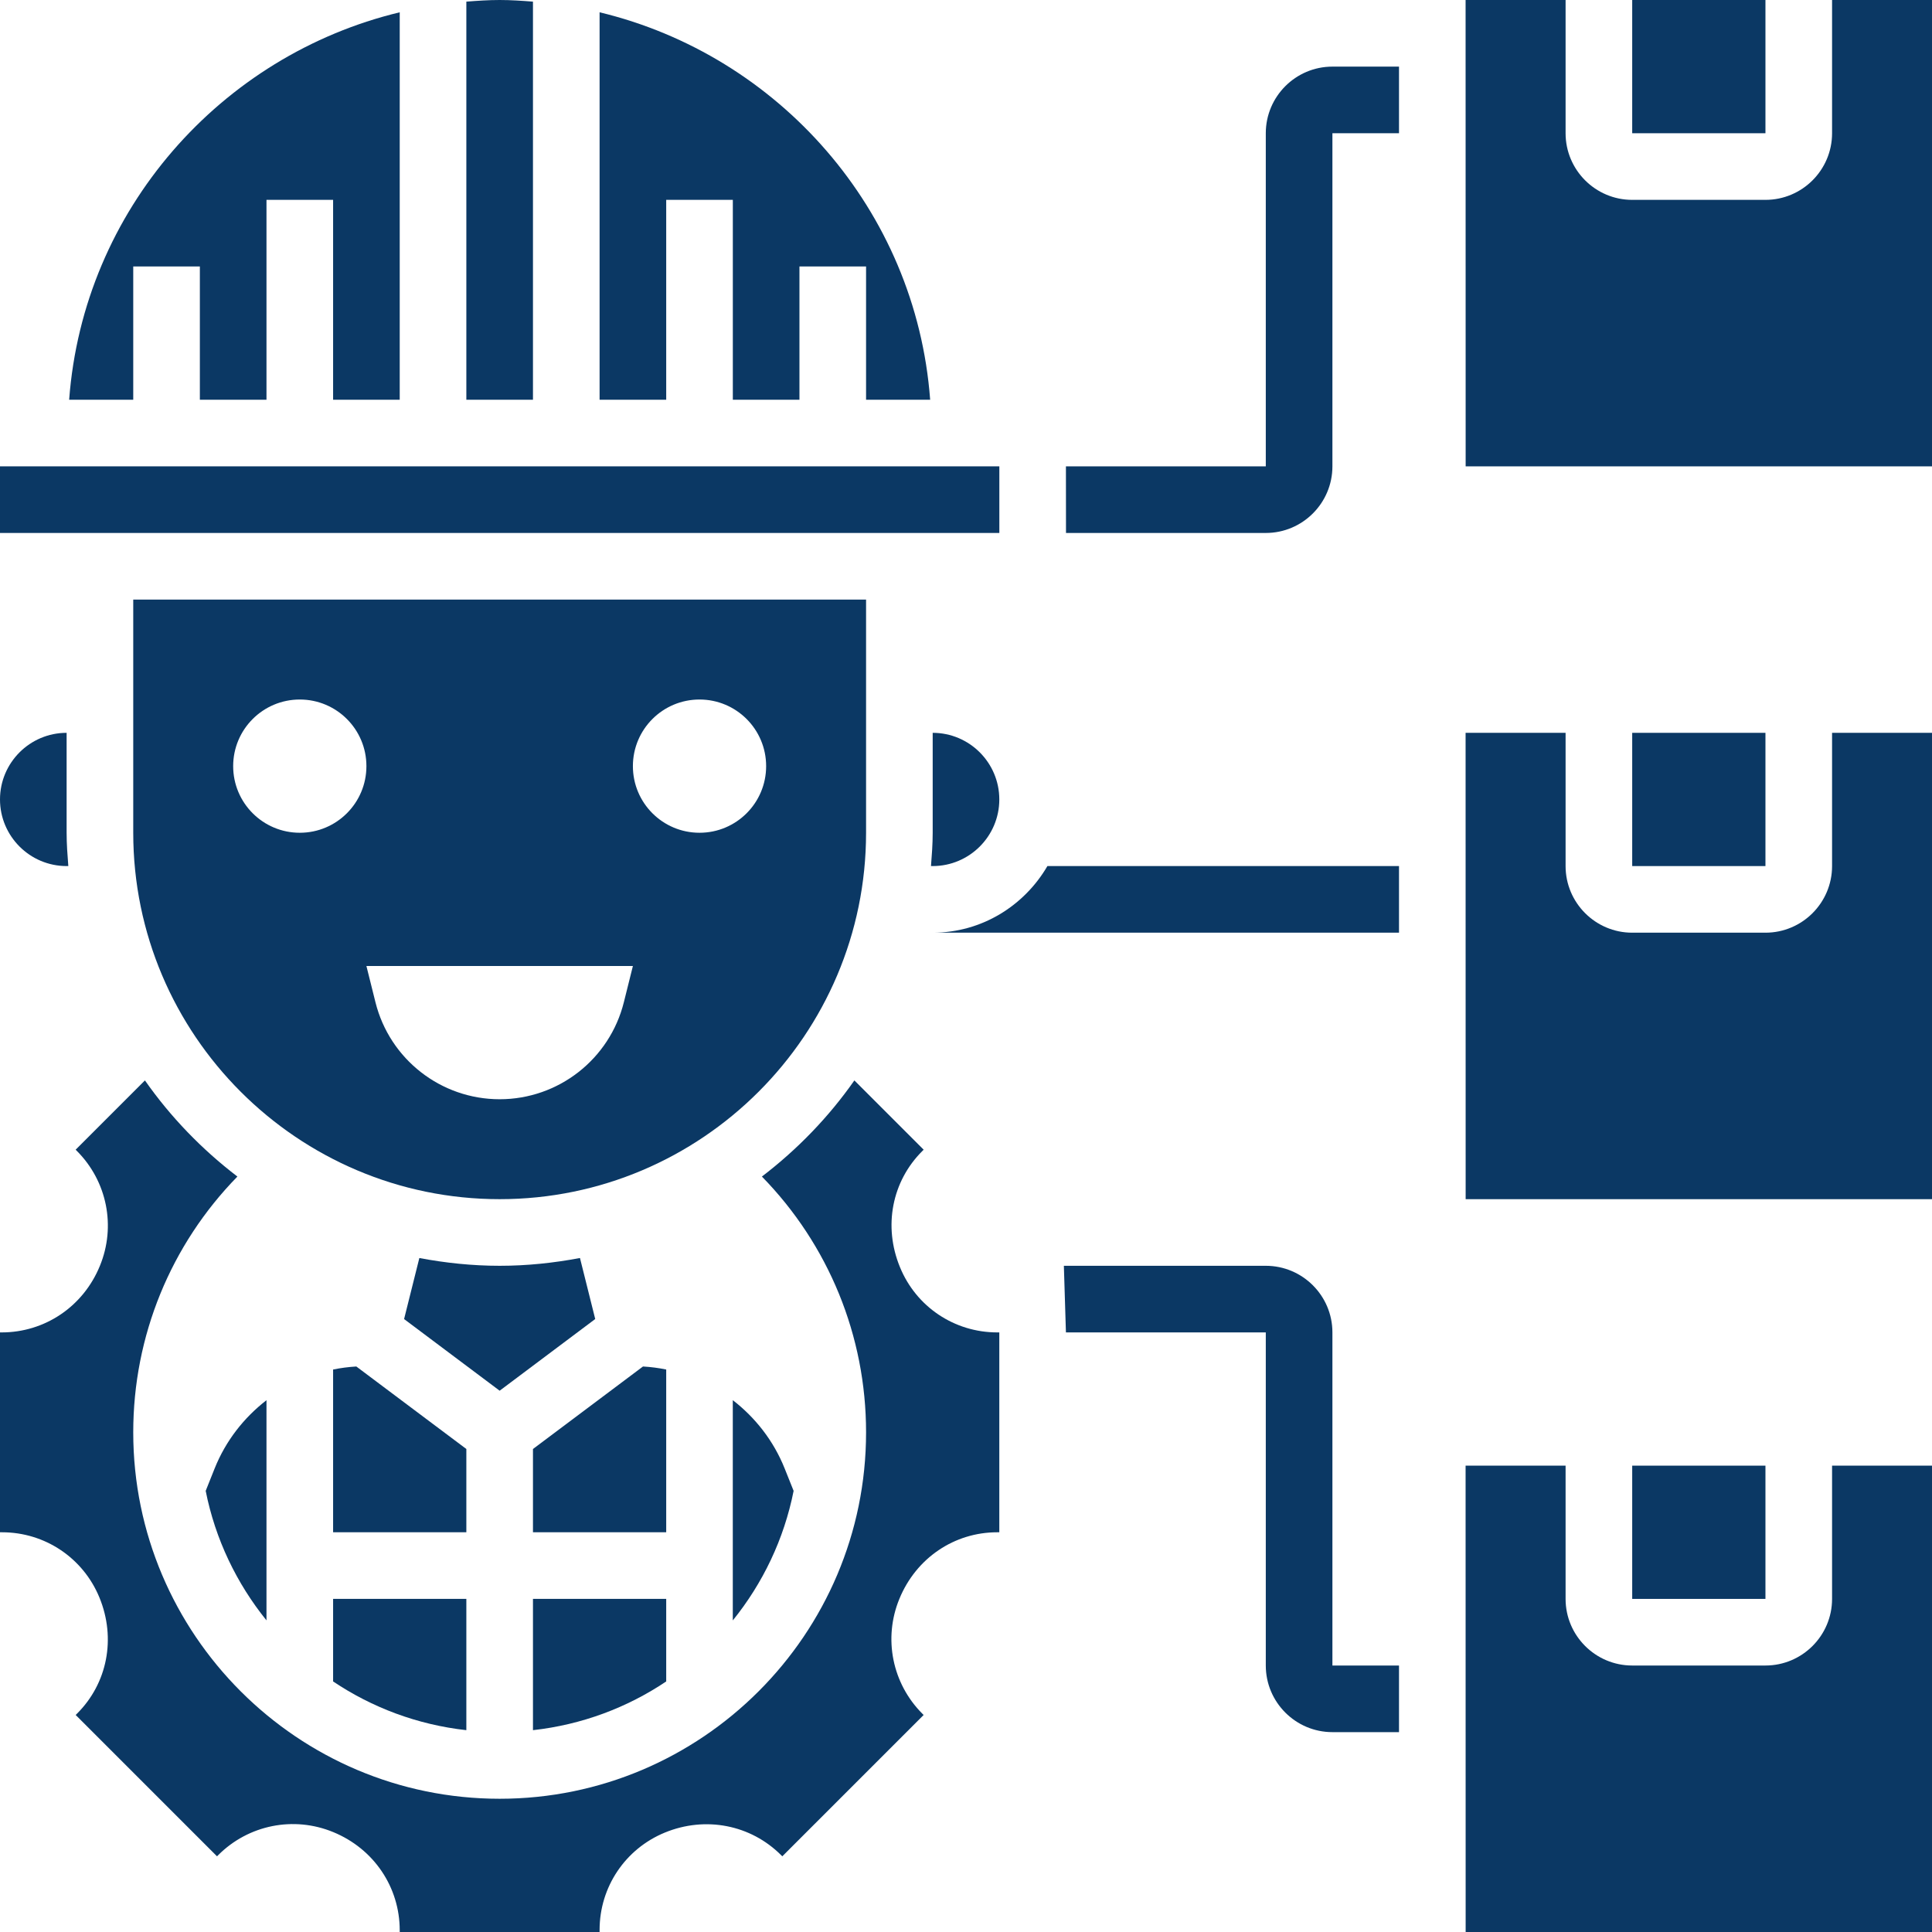
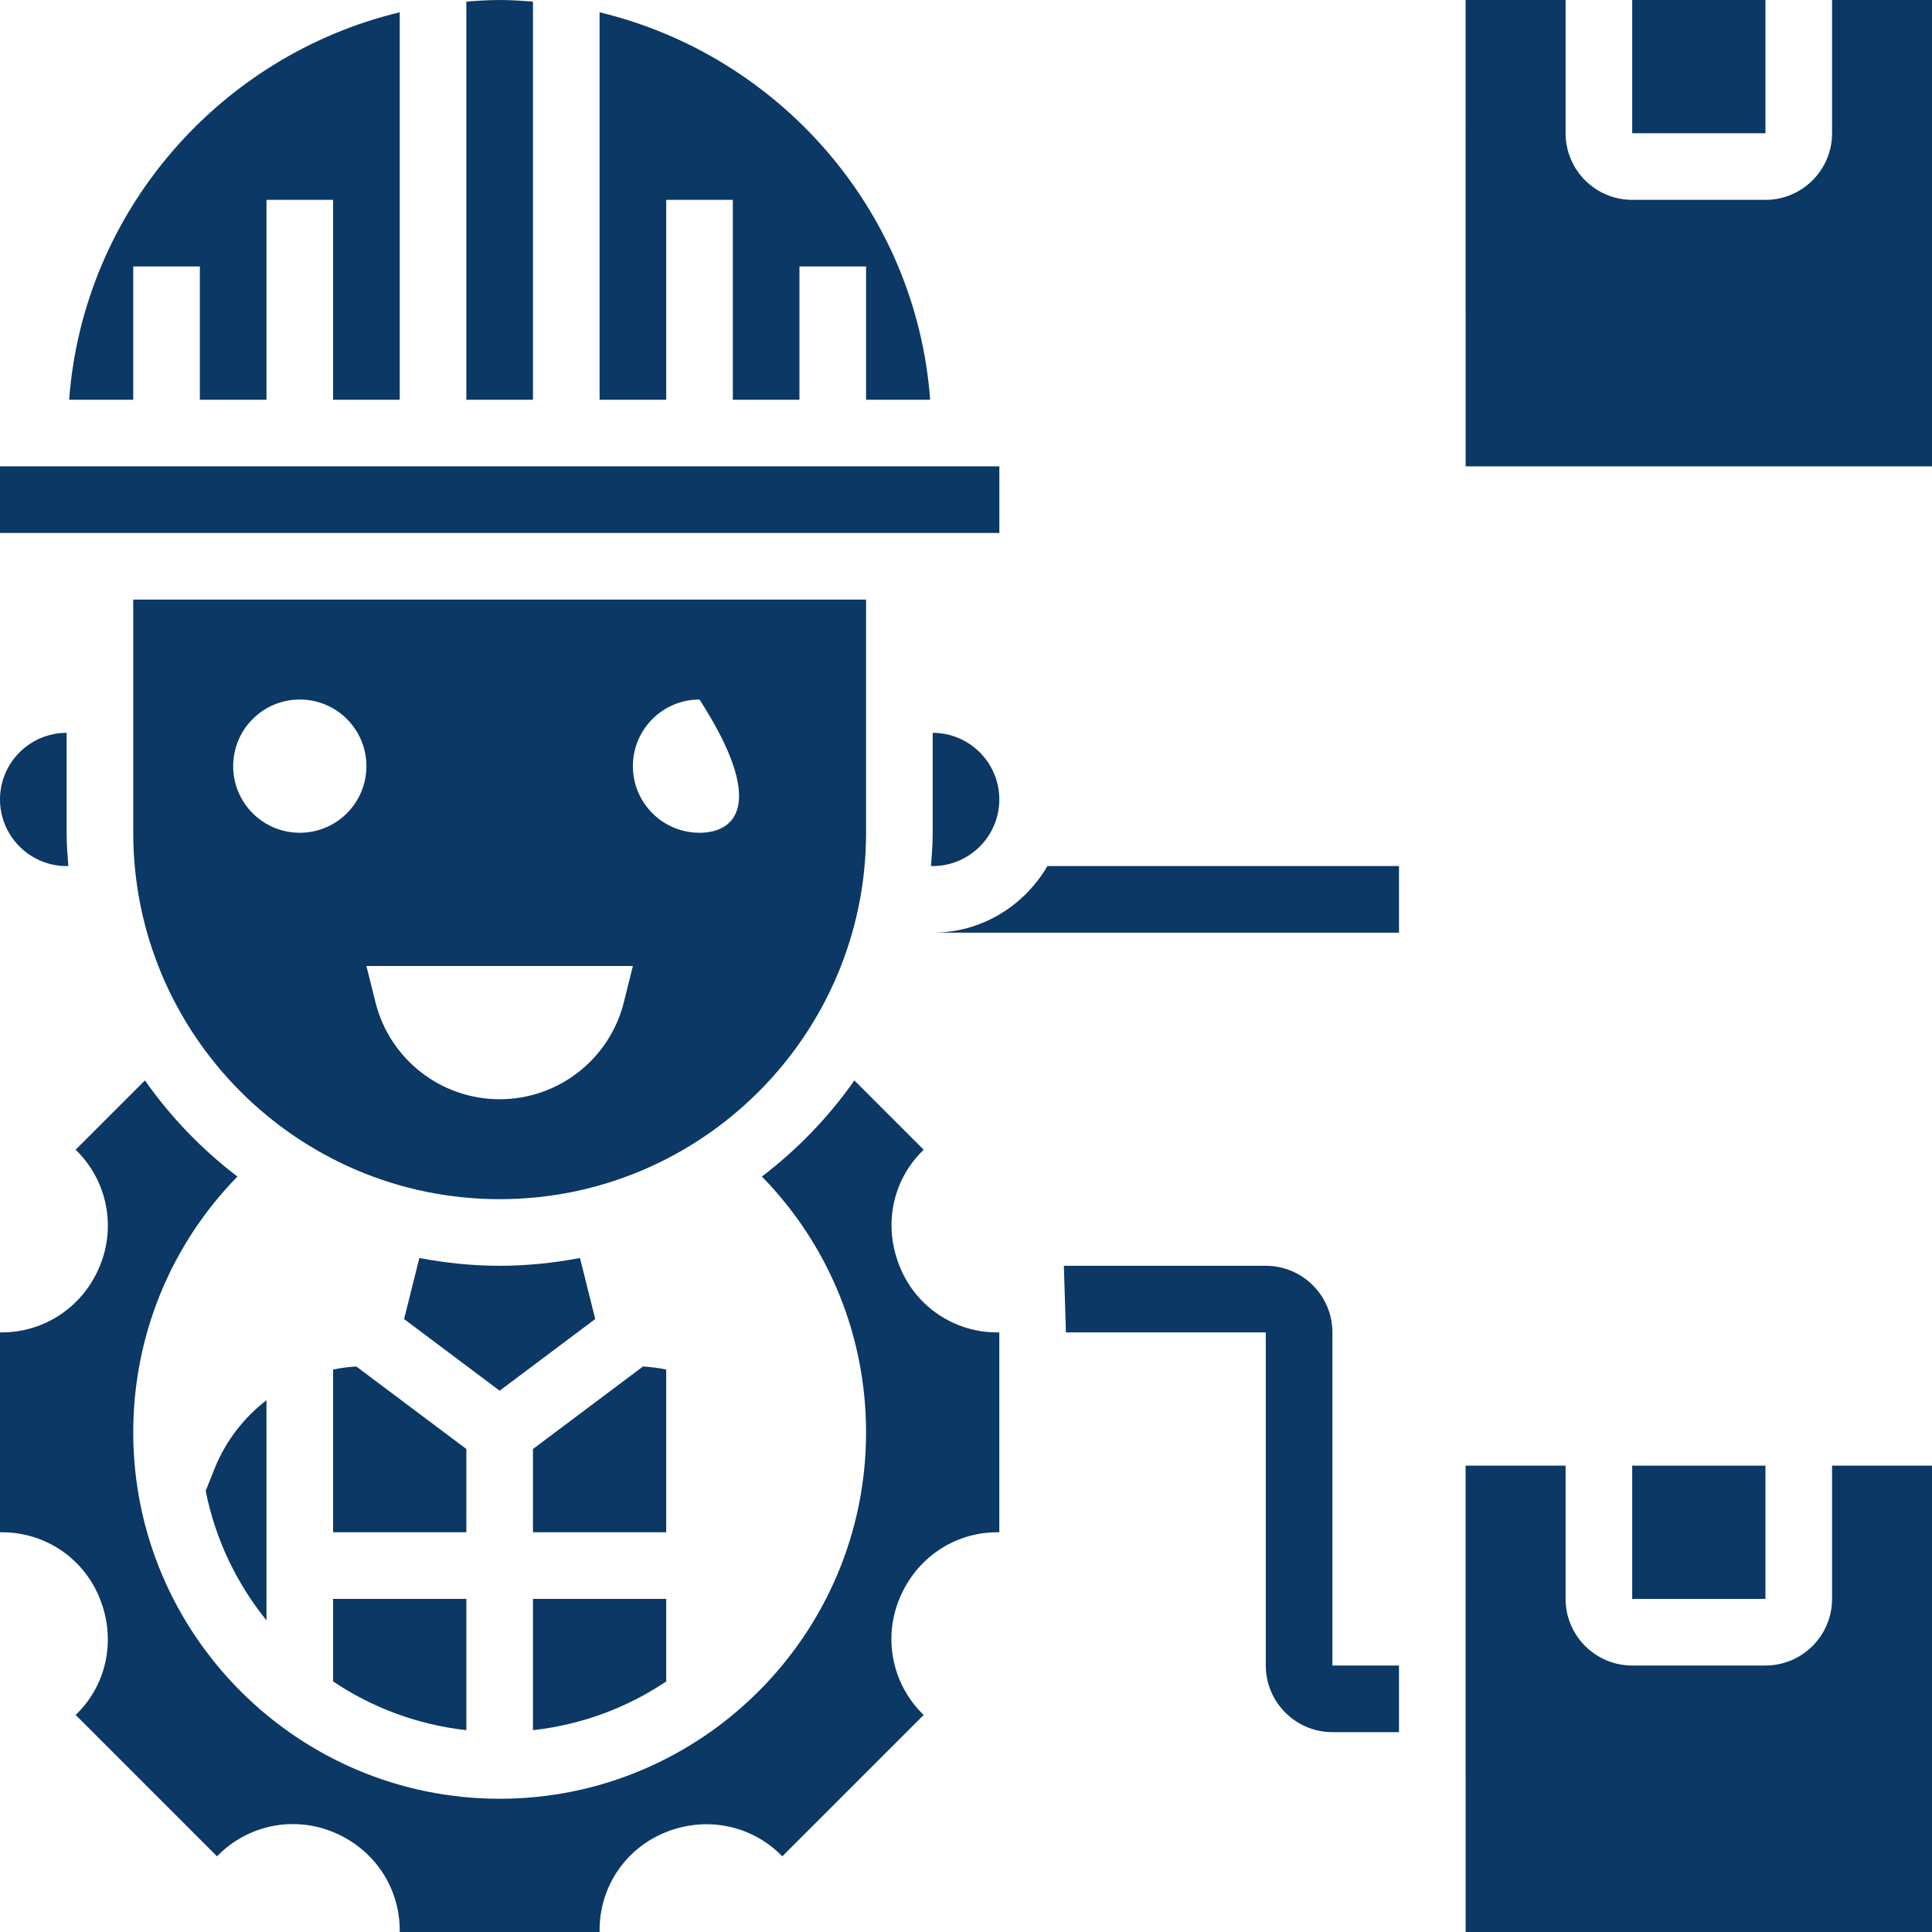
<svg xmlns="http://www.w3.org/2000/svg" fill="#0b3864" height="58" preserveAspectRatio="xMidYMid meet" version="1" viewBox="0.0 0.0 58.0 58.0" width="58" zoomAndPan="magnify">
  <g id="change1_1">
    <path d="M6.175,44.757C6.463,46.209,7.103,47.534,8,48.645v-6.61c-0.675,0.523-1.223,1.216-1.557,2.051L6.175,44.757z" fill="inherit" />
    <path d="M17.869,39.598l-0.458-1.832C16.629,37.914,15.825,38,15,38s-1.629-0.086-2.411-0.233l-0.458,1.832L15,41.75L17.869,39.598 z" fill="inherit" />
-     <path d="M22,48.645c0.897-1.11,1.537-2.436,1.825-3.888l-0.269-0.672c-0.334-0.835-0.882-1.528-1.557-2.051V48.645z" fill="inherit" />
    <path d="M10,50.478c1.169,0.784,2.532,1.3,4,1.463V48h-4V50.478z" fill="inherit" />
    <path d="M14,43.5l-3.303-2.477c-0.237,0.014-0.469,0.044-0.697,0.091V46h4V43.5z" fill="inherit" />
    <path d="M16,0.049C15.669,0.023,15.337,0,15,0s-0.669,0.023-1,0.049V12h2V0.049z" fill="inherit" />
    <path d="M20,48h-4v3.941c1.468-0.163,2.831-0.678,4-1.463V48z" fill="inherit" />
    <path d="M20,6h2v6h2V8h2v4h1.924C27.499,6.297,23.361,1.657,18,0.369V12h2V6z" fill="inherit" />
    <path d="M4,8h2v4h2V6h2v6h2V0.369C6.639,1.657,2.501,6.297,2.076,12H4V8z" fill="inherit" />
    <path d="M27.018,38.042c-0.508-1.231-0.238-2.58,0.668-3.484l0.043-0.043l-2.08-2.08c-0.771,1.101-1.71,2.071-2.776,2.886 C24.872,37.366,26,40.1,26,43c0,6.065-4.935,11-11,11S4,49.065,4,43c0-2.9,1.128-5.634,3.127-7.679 c-1.066-0.815-2.005-1.785-2.776-2.886l-2.08,2.08l0.035,0.035c0.909,0.909,1.182,2.266,0.692,3.454 C2.497,39.227,1.343,40,0.049,40H0v6h0.062c1.286,0,2.433,0.769,2.922,1.957c0.507,1.232,0.237,2.581-0.669,3.485l-0.043,0.043 l4.243,4.243l0.035-0.035c0.909-0.91,2.266-1.182,3.454-0.692C11.227,55.503,12,56.657,12,57.951V58h6v-0.062 c0-1.286,0.769-2.433,1.957-2.922c1.225-0.504,2.583-0.233,3.493,0.677l0.035,0.035l4.243-4.243l-0.035-0.035 c-0.909-0.909-1.182-2.266-0.692-3.454C27.506,46.769,28.652,46,29.938,46H30v-6h-0.062C28.651,40,27.505,39.231,27.018,38.042z" fill="inherit" />
    <path d="M2,26h0.051C2.025,25.669,2,25.338,2,25v-3c-1.103,0-2,0.897-2,2S0.897,26,2,26z" fill="inherit" />
    <path d="M30,24c0-1.103-0.897-2-2-2v3c0,0.338-0.025,0.669-0.051,1H28C29.103,26,30,25.103,30,24z" fill="inherit" />
-     <path d="M26,18H4v7c0,6.065,4.935,11,11,11s11-4.935,11-11V18z M9,25c-1.105,0-2-0.895-2-2c0-1.105,0.895-2,2-2s2,0.895,2,2 C11,24.105,10.105,25,9,25z M18.728,30.09C18.3,31.8,16.763,33,15,33s-3.3-1.2-3.728-2.91L11,29h8L18.728,30.09z M21,25 c-1.105,0-2-0.895-2-2c0-1.105,0.895-2,2-2s2,0.895,2,2C23,24.105,22.105,25,21,25z" fill="inherit" />
+     <path d="M26,18H4v7c0,6.065,4.935,11,11,11s11-4.935,11-11V18z M9,25c-1.105,0-2-0.895-2-2c0-1.105,0.895-2,2-2s2,0.895,2,2 C11,24.105,10.105,25,9,25z M18.728,30.09C18.3,31.8,16.763,33,15,33s-3.3-1.2-3.728-2.91L11,29h8L18.728,30.09z M21,25 c-1.105,0-2-0.895-2-2c0-1.105,0.895-2,2-2C23,24.105,22.105,25,21,25z" fill="inherit" />
    <path d="M20,41.114c-0.228-0.047-0.46-0.077-0.697-0.091L16,43.5V46h4V41.114z" fill="inherit" />
    <path d="M0 14H30.001V16H0z" fill="inherit" />
    <path d="M55,48c0,1.103-0.897,2-2,2h-4c-1.103,0-2-0.897-2-2v-4h-3h-0.002L44,58h14V44h-3V48z" fill="inherit" />
    <path d="M49 44H53V48H49z" fill="inherit" />
-     <path d="M49 22H53V26H49z" fill="inherit" />
-     <path d="M55,26c0,1.103-0.897,2-2,2h-4c-1.103,0-2-0.897-2-2v-4h-3h-0.002L44,36h14V22h-3V26z" fill="inherit" />
    <path d="M49 0H53V4H49z" fill="inherit" />
    <path d="M55,0v4c0,1.103-0.897,2-2,2h-4c-1.103,0-2-0.897-2-2V0h-3h-0.002L44,14h14V0H55z" fill="inherit" />
    <path d="M40,50V40c0-1.103-0.897-2-2-2h-6.062L32,40h6v10c0,1.103,0.897,2,2,2h1.999l0-2H40z" fill="inherit" />
-     <path d="M38,16c1.103,0,2-0.897,2-2V4h1.999l0-2H40c-1.103,0-2,0.897-2,2v10h-6l0.002,2H38z" fill="inherit" />
    <path d="M41.999,28l0-2H31.444c-0.694,1.19-1.97,2-3.444,2H41.999z" fill="inherit" />
  </g>
</svg>